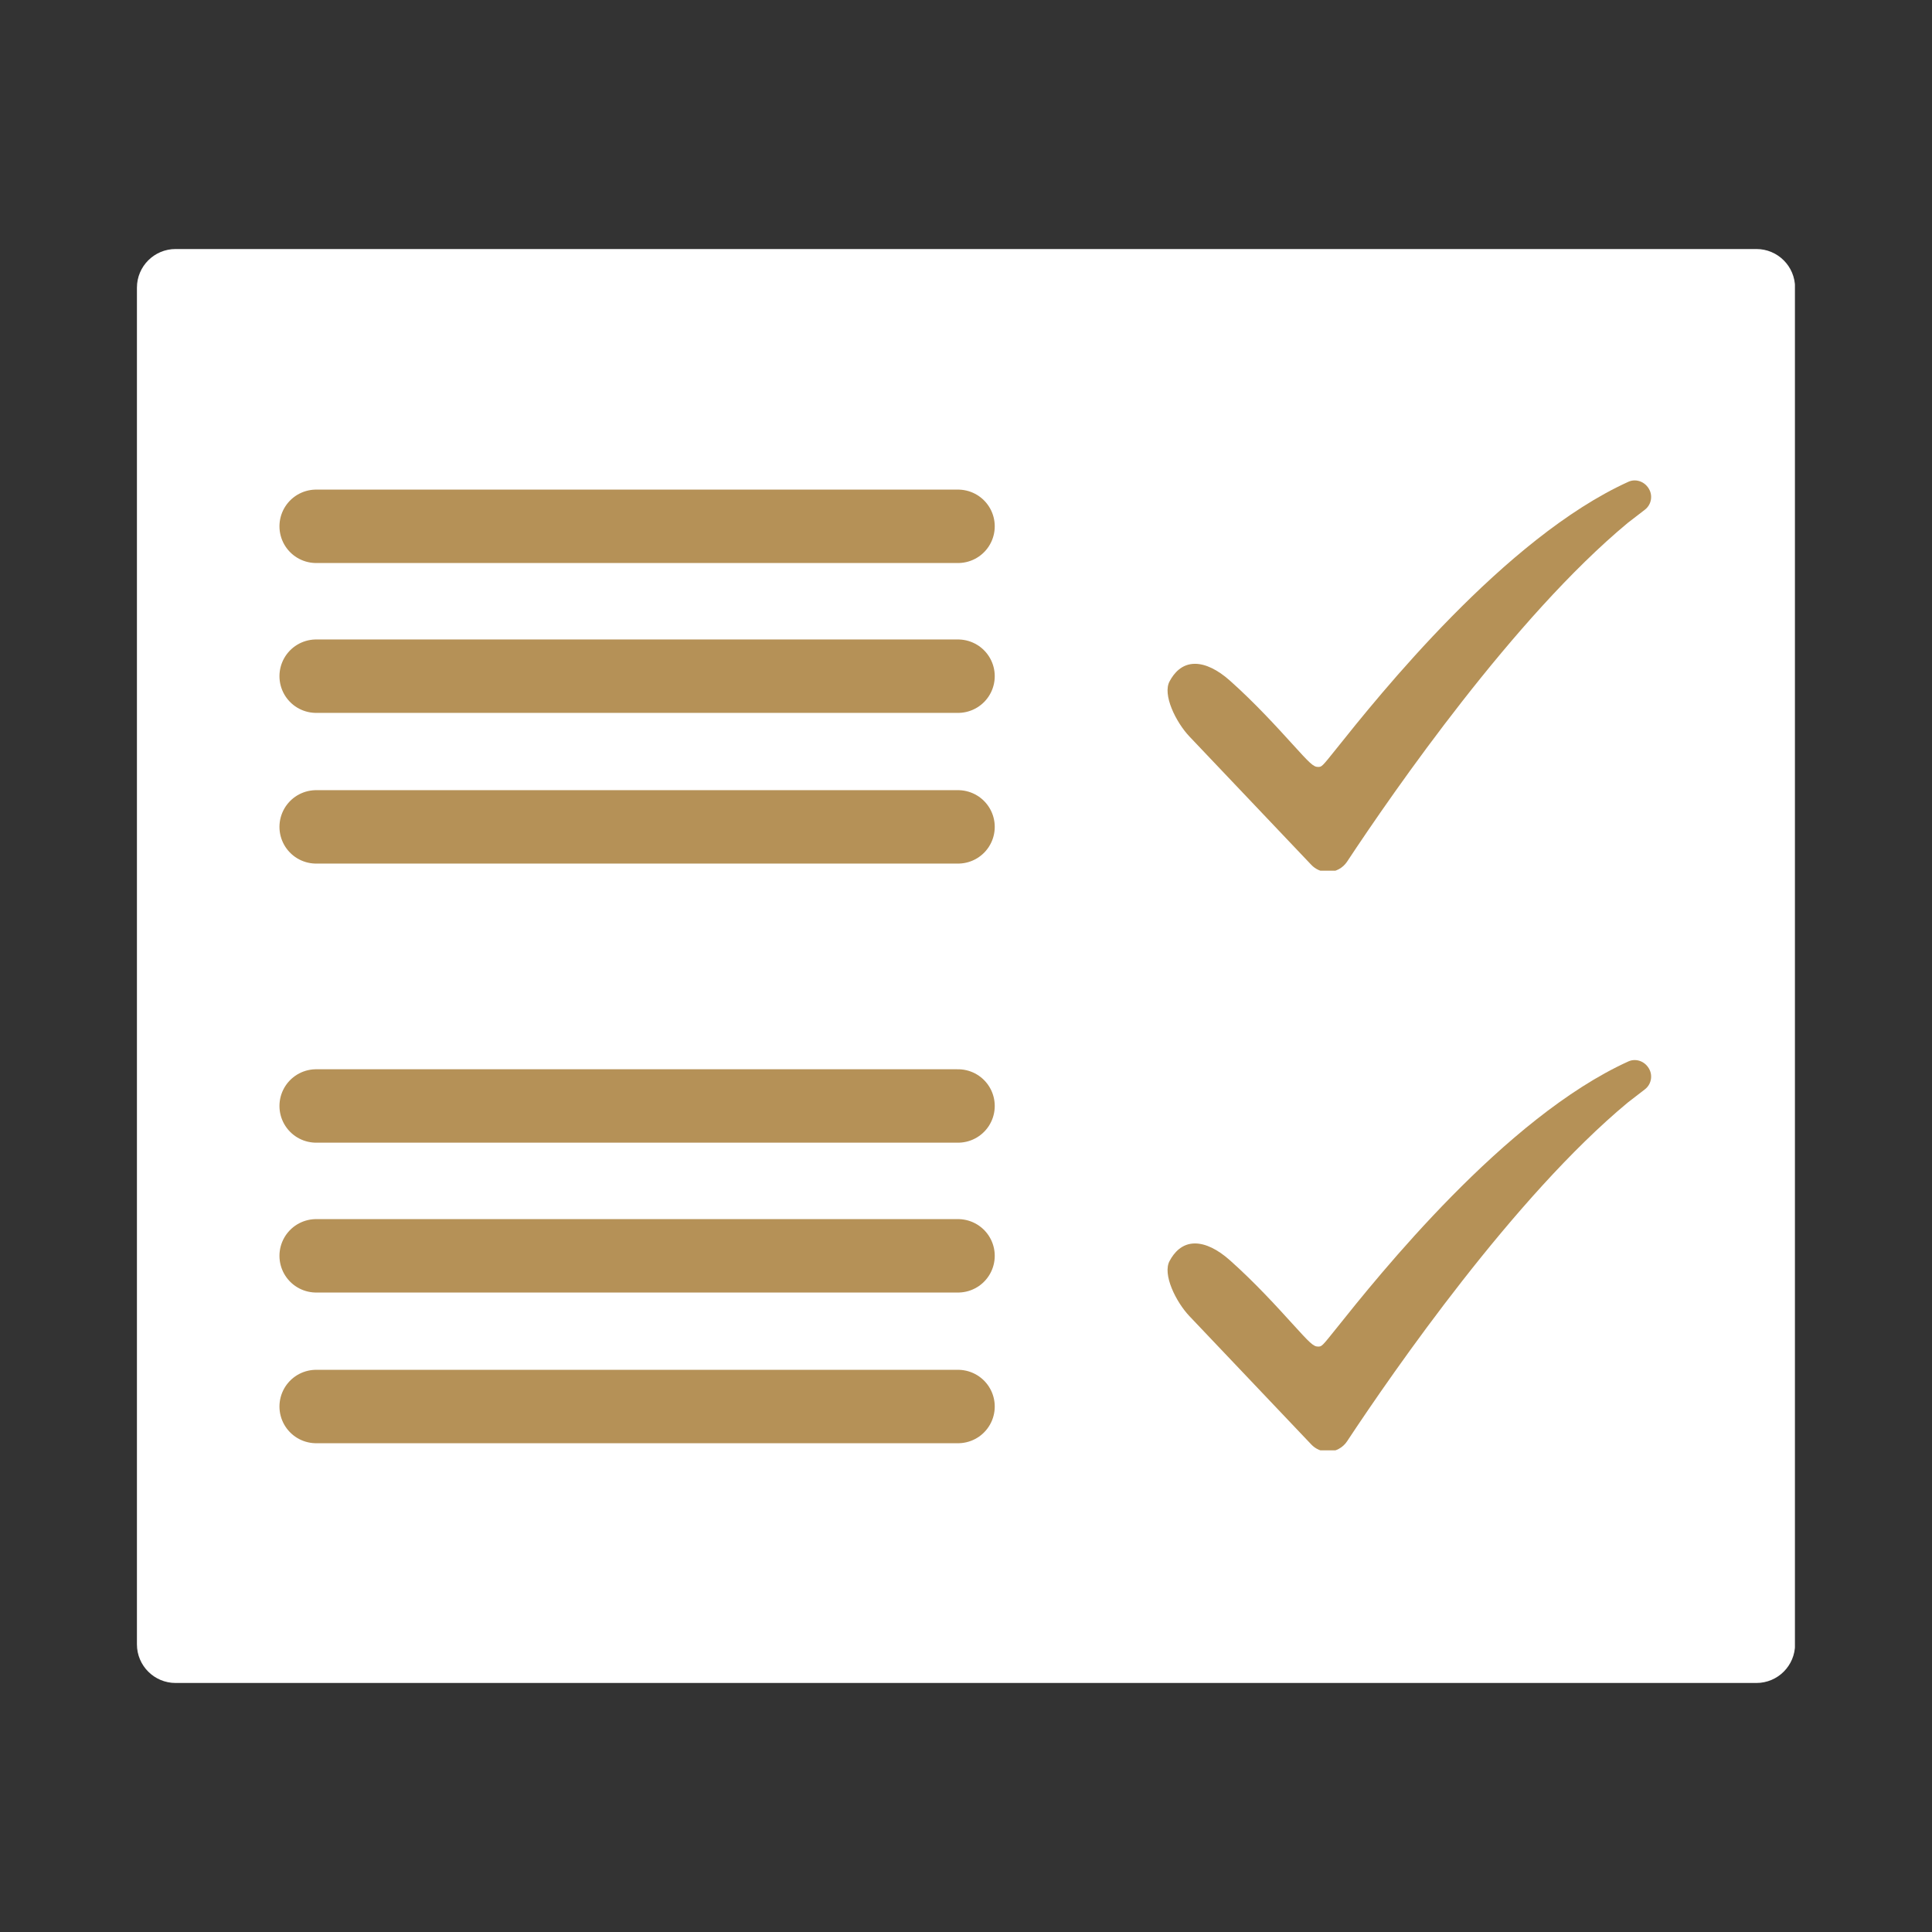
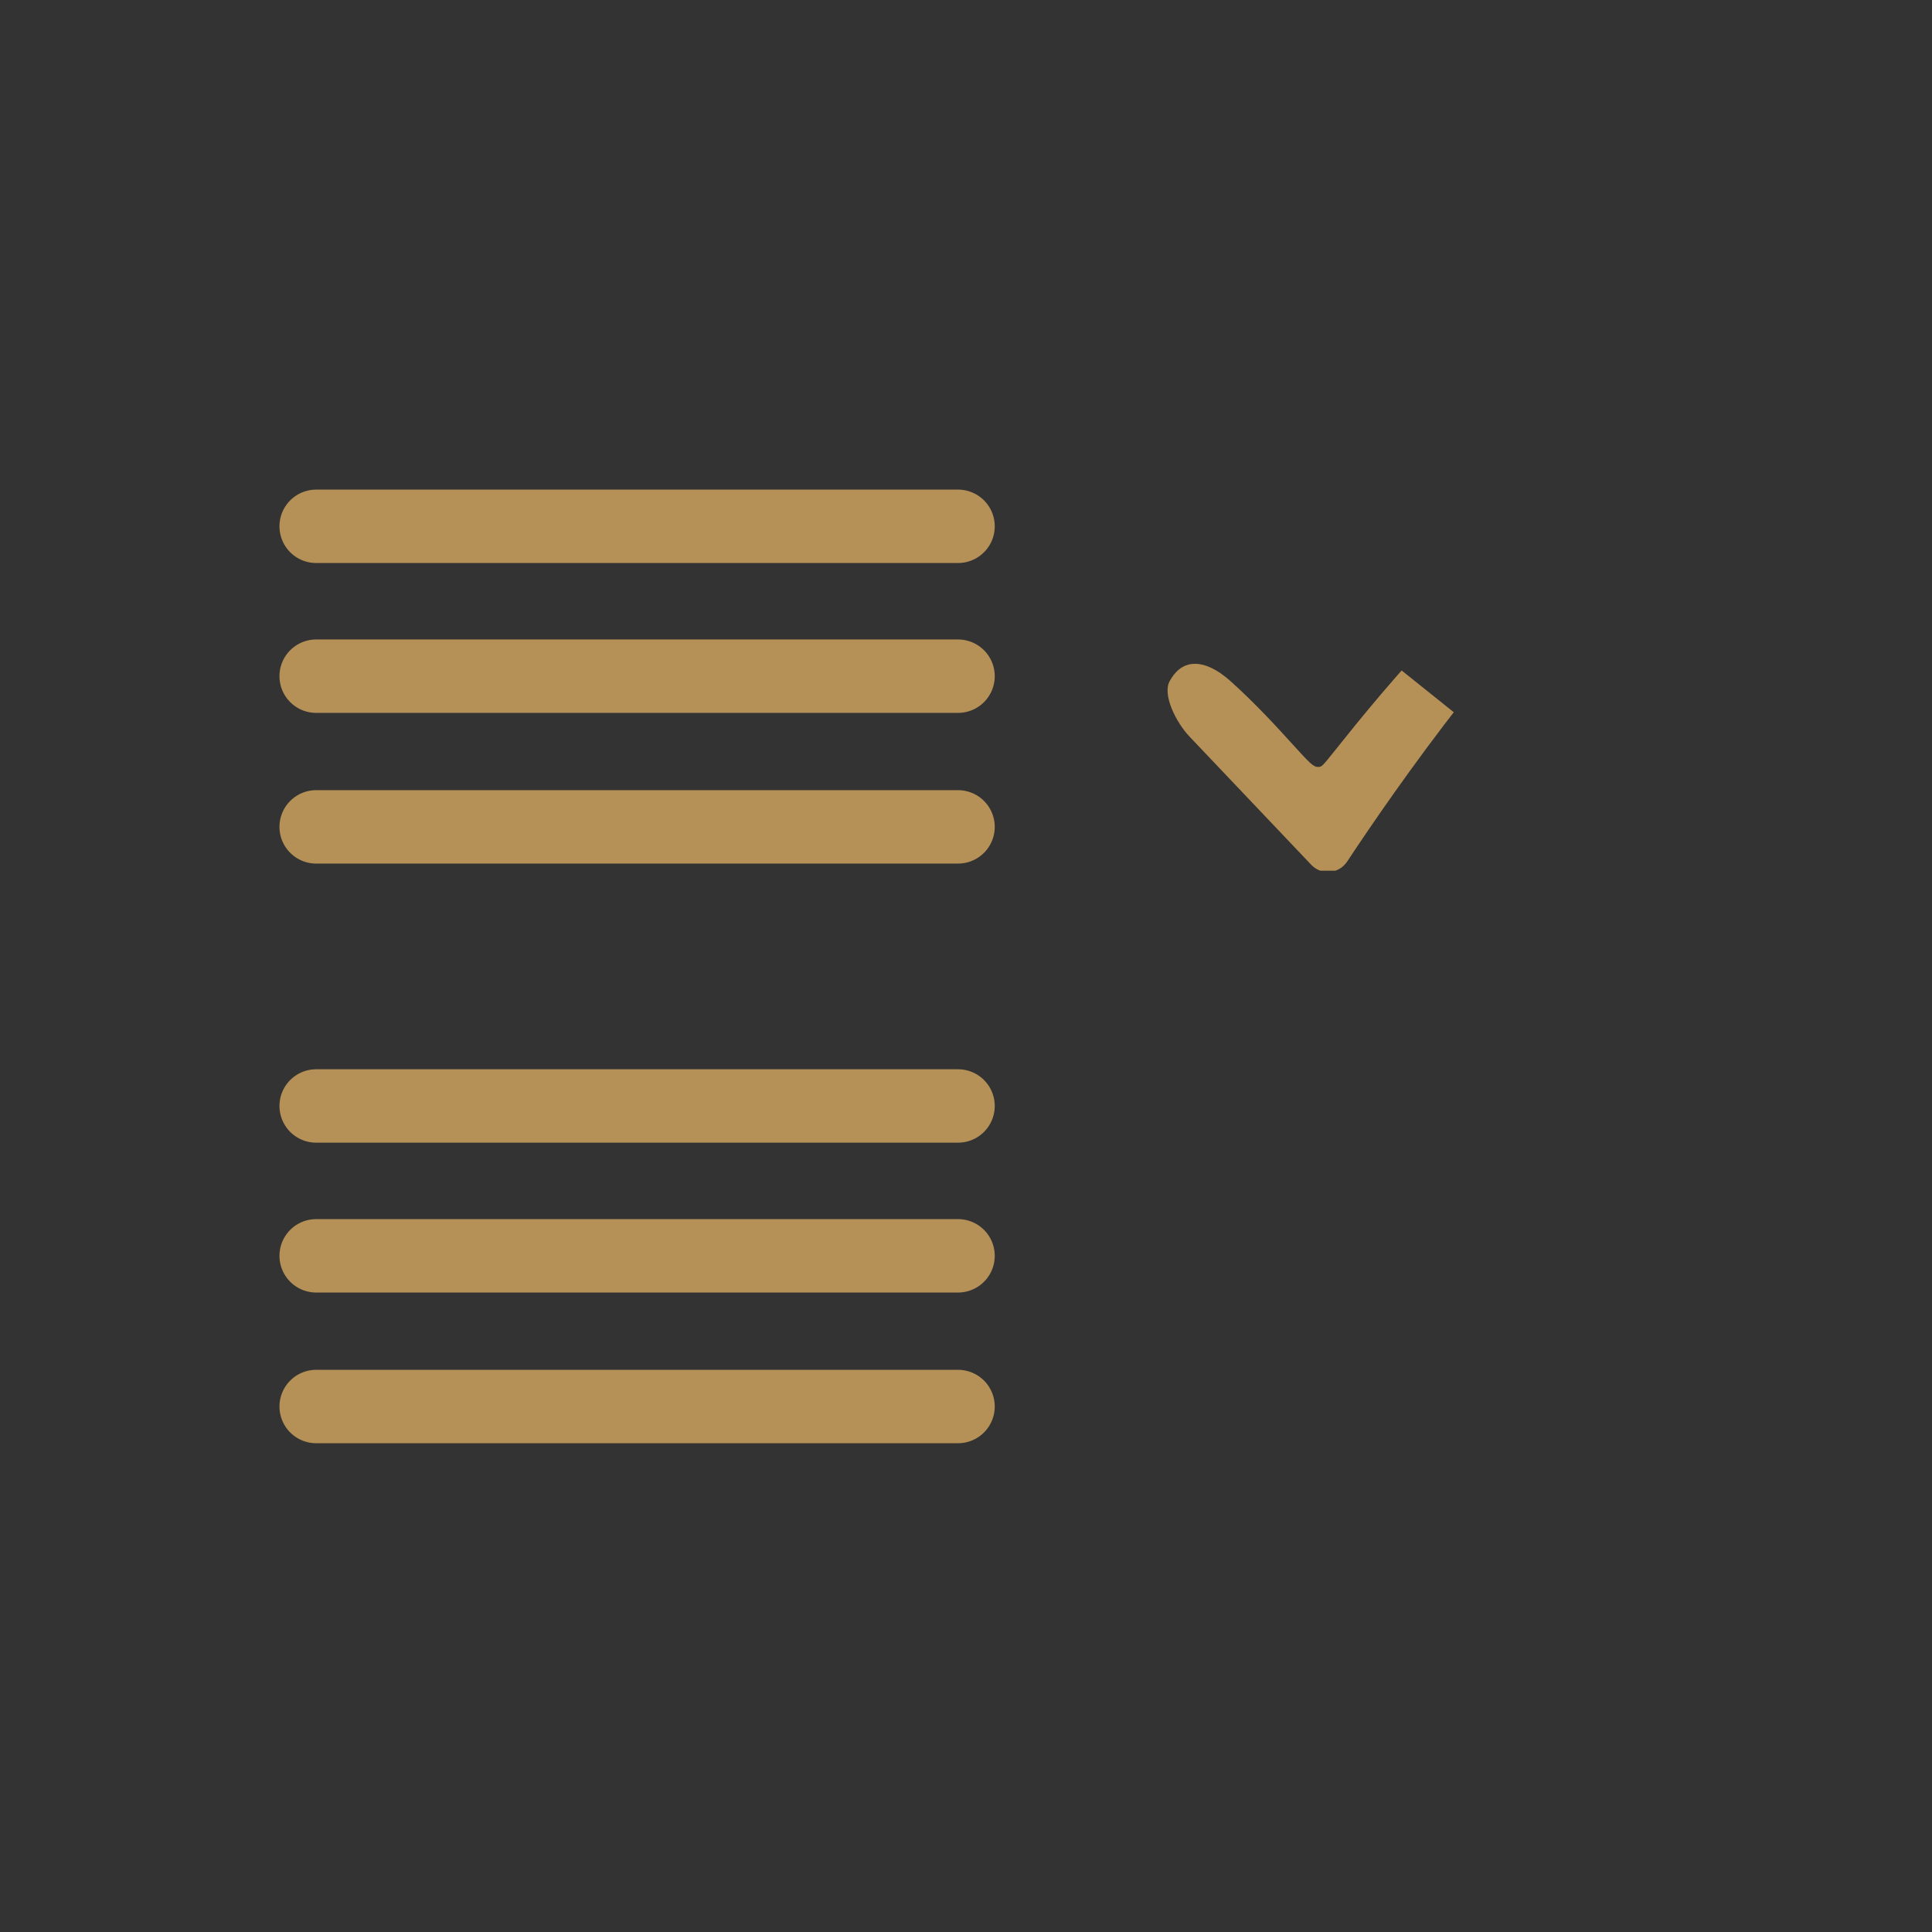
<svg xmlns="http://www.w3.org/2000/svg" width="500" zoomAndPan="magnify" viewBox="0 0 375 375" height="500" preserveAspectRatio="xMidYMid meet" version="1.2">
  <rect x="0" y="0" width="375" height="375" fill="#333333" stroke="none" />
  <defs>
    <clipPath id="294852972a">
      <path d="M 26.578 48.336 L 349 48.336 L 349 326.664 L 26.578 326.664 Z M 26.578 48.336 " />
    </clipPath>
    <clipPath id="6e8efd7858">
      <path d="M 34.078 48.336 L 340.922 48.336 C 345.062 48.336 348.422 51.695 348.422 55.836 L 348.422 319.164 C 348.422 323.305 345.062 326.664 340.922 326.664 L 34.078 326.664 C 29.938 326.664 26.578 323.305 26.578 319.164 L 26.578 55.836 C 26.578 51.695 29.938 48.336 34.078 48.336 Z M 34.078 48.336 " />
    </clipPath>
    <clipPath id="57835d8462">
-       <path d="M 0.578 0.336 L 322.48 0.336 L 322.48 278.664 L 0.578 278.664 Z M 0.578 0.336 " />
-     </clipPath>
+       </clipPath>
    <clipPath id="6b9cdb668a">
      <path d="M 8.078 0.336 L 314.922 0.336 C 319.062 0.336 322.422 3.695 322.422 7.836 L 322.422 271.164 C 322.422 275.305 319.062 278.664 314.922 278.664 L 8.078 278.664 C 3.938 278.664 0.578 275.305 0.578 271.164 L 0.578 7.836 C 0.578 3.695 3.938 0.336 8.078 0.336 Z M 8.078 0.336 " />
    </clipPath>
    <clipPath id="c335ec1a3f">
      <rect x="0" width="323" y="0" height="279" />
    </clipPath>
    <clipPath id="2fb6d039d2">
-       <path d="M 226 93.25 L 320.578 93.25 L 320.578 169 L 226 169 Z M 226 93.25 " />
+       <path d="M 226 93.25 L 320.578 169 L 226 169 Z M 226 93.25 " />
    </clipPath>
    <clipPath id="dc5c01ab6e">
-       <path d="M 226 205.762 L 320.578 205.762 L 320.578 281.512 L 226 281.512 Z M 226 205.762 " />
-     </clipPath>
+       </clipPath>
  </defs>
  <g id="9f726a644e">
    <g clip-rule="nonzero" clip-path="url(#294852972a)">
      <g clip-rule="nonzero" clip-path="url(#6e8efd7858)">
        <g transform="matrix(1,0,0,1,26,48)">
          <g clip-path="url(#c335ec1a3f)">
            <g clip-rule="nonzero" clip-path="url(#57835d8462)">
              <g clip-rule="nonzero" clip-path="url(#6b9cdb668a)">
                <path style=" stroke:none;fill-rule:nonzero;fill:#ffffff;fill-opacity:1;" d="M 0.578 0.336 L 322.395 0.336 L 322.395 278.664 L 0.578 278.664 Z M 0.578 0.336 " />
              </g>
            </g>
          </g>
        </g>
      </g>
    </g>
    <path style="fill:none;stroke-width:19;stroke-linecap:round;stroke-linejoin:miter;stroke:#b59157;stroke-opacity:1;stroke-miterlimit:4;" d="M 9.502 9.498 L 175.617 9.498 " transform="matrix(0.75,0,0,0.75,54.241,95.033)" />
    <path style="fill:none;stroke-width:19;stroke-linecap:round;stroke-linejoin:miter;stroke:#b59157;stroke-opacity:1;stroke-miterlimit:4;" d="M 9.502 9.501 L 175.617 9.501 " transform="matrix(0.75,-0,0,0.75,54.241,124.12)" />
    <path style="fill:none;stroke-width:19;stroke-linecap:round;stroke-linejoin:miter;stroke:#b59157;stroke-opacity:1;stroke-miterlimit:4;" d="M 9.502 9.501 L 175.617 9.501 " transform="matrix(0.75,-0,0,0.75,54.241,153.37)" />
    <g clip-rule="nonzero" clip-path="url(#2fb6d039d2)">
      <path style=" stroke:none;fill-rule:nonzero;fill:#b59157;fill-opacity:1;" d="M 257.742 169.246 C 256.508 169.246 255.363 168.754 254.512 167.855 L 230.867 142.953 C 228.266 140.211 225.555 134.793 227.047 132.191 C 227.875 130.648 229.379 128.844 231.938 128.844 C 233.98 128.844 236.336 129.977 238.742 132.121 C 243.609 136.457 247.926 141.207 250.781 144.348 C 254.234 148.152 254.914 148.863 255.848 148.863 C 256.57 148.848 256.57 148.848 259.422 145.285 C 267.5 135.168 292.086 104.379 316.082 93.508 C 316.461 93.336 316.867 93.246 317.289 93.246 C 318.176 93.246 319.035 93.641 319.641 94.316 C 320.281 95.039 320.555 95.891 320.469 96.77 C 320.383 97.645 319.945 98.418 319.246 98.953 C 318.293 99.676 317.184 100.527 315.945 101.496 C 293.918 119.781 270.508 153.566 261.469 167.246 C 260.637 168.496 259.246 169.246 257.742 169.246 " />
    </g>
    <path style="fill:none;stroke-width:19;stroke-linecap:round;stroke-linejoin:miter;stroke:#b59157;stroke-opacity:1;stroke-miterlimit:4;" d="M 9.502 9.501 L 175.617 9.501 " transform="matrix(0.75,0,0,0.75,54.241,207.542)" />
    <path style="fill:none;stroke-width:19;stroke-linecap:round;stroke-linejoin:miter;stroke:#b59157;stroke-opacity:1;stroke-miterlimit:4;" d="M 9.502 9.499 L 175.617 9.499 " transform="matrix(0.75,-0,0,0.75,54.241,236.63)" />
    <path style="fill:none;stroke-width:19;stroke-linecap:round;stroke-linejoin:miter;stroke:#b59157;stroke-opacity:1;stroke-miterlimit:4;" d="M 9.502 9.499 L 175.617 9.499 " transform="matrix(0.75,-0,0,0.75,54.241,265.88)" />
    <g clip-rule="nonzero" clip-path="url(#dc5c01ab6e)">
-       <path style=" stroke:none;fill-rule:nonzero;fill:#b59157;fill-opacity:1;" d="M 257.742 281.758 C 256.508 281.758 255.363 281.262 254.512 280.363 L 230.867 255.461 C 228.266 252.723 225.555 247.305 227.047 244.699 C 227.875 243.16 229.379 241.352 231.938 241.352 C 233.98 241.352 236.336 242.484 238.742 244.633 C 243.609 248.965 247.926 253.715 250.781 256.859 C 254.234 260.66 254.914 261.371 255.848 261.371 C 256.57 261.355 256.57 261.355 259.422 257.793 C 267.5 247.676 292.086 216.887 316.082 206.016 C 316.461 205.844 316.867 205.758 317.289 205.758 C 318.176 205.758 319.035 206.148 319.641 206.828 C 320.281 207.551 320.555 208.398 320.469 209.277 C 320.383 210.152 319.945 210.93 319.246 211.461 C 318.293 212.184 317.184 213.035 315.945 214.008 C 293.918 232.293 270.508 266.074 261.469 279.754 C 260.637 281.008 259.246 281.758 257.742 281.758 " />
-     </g>
+       </g>
  </g>
</svg>